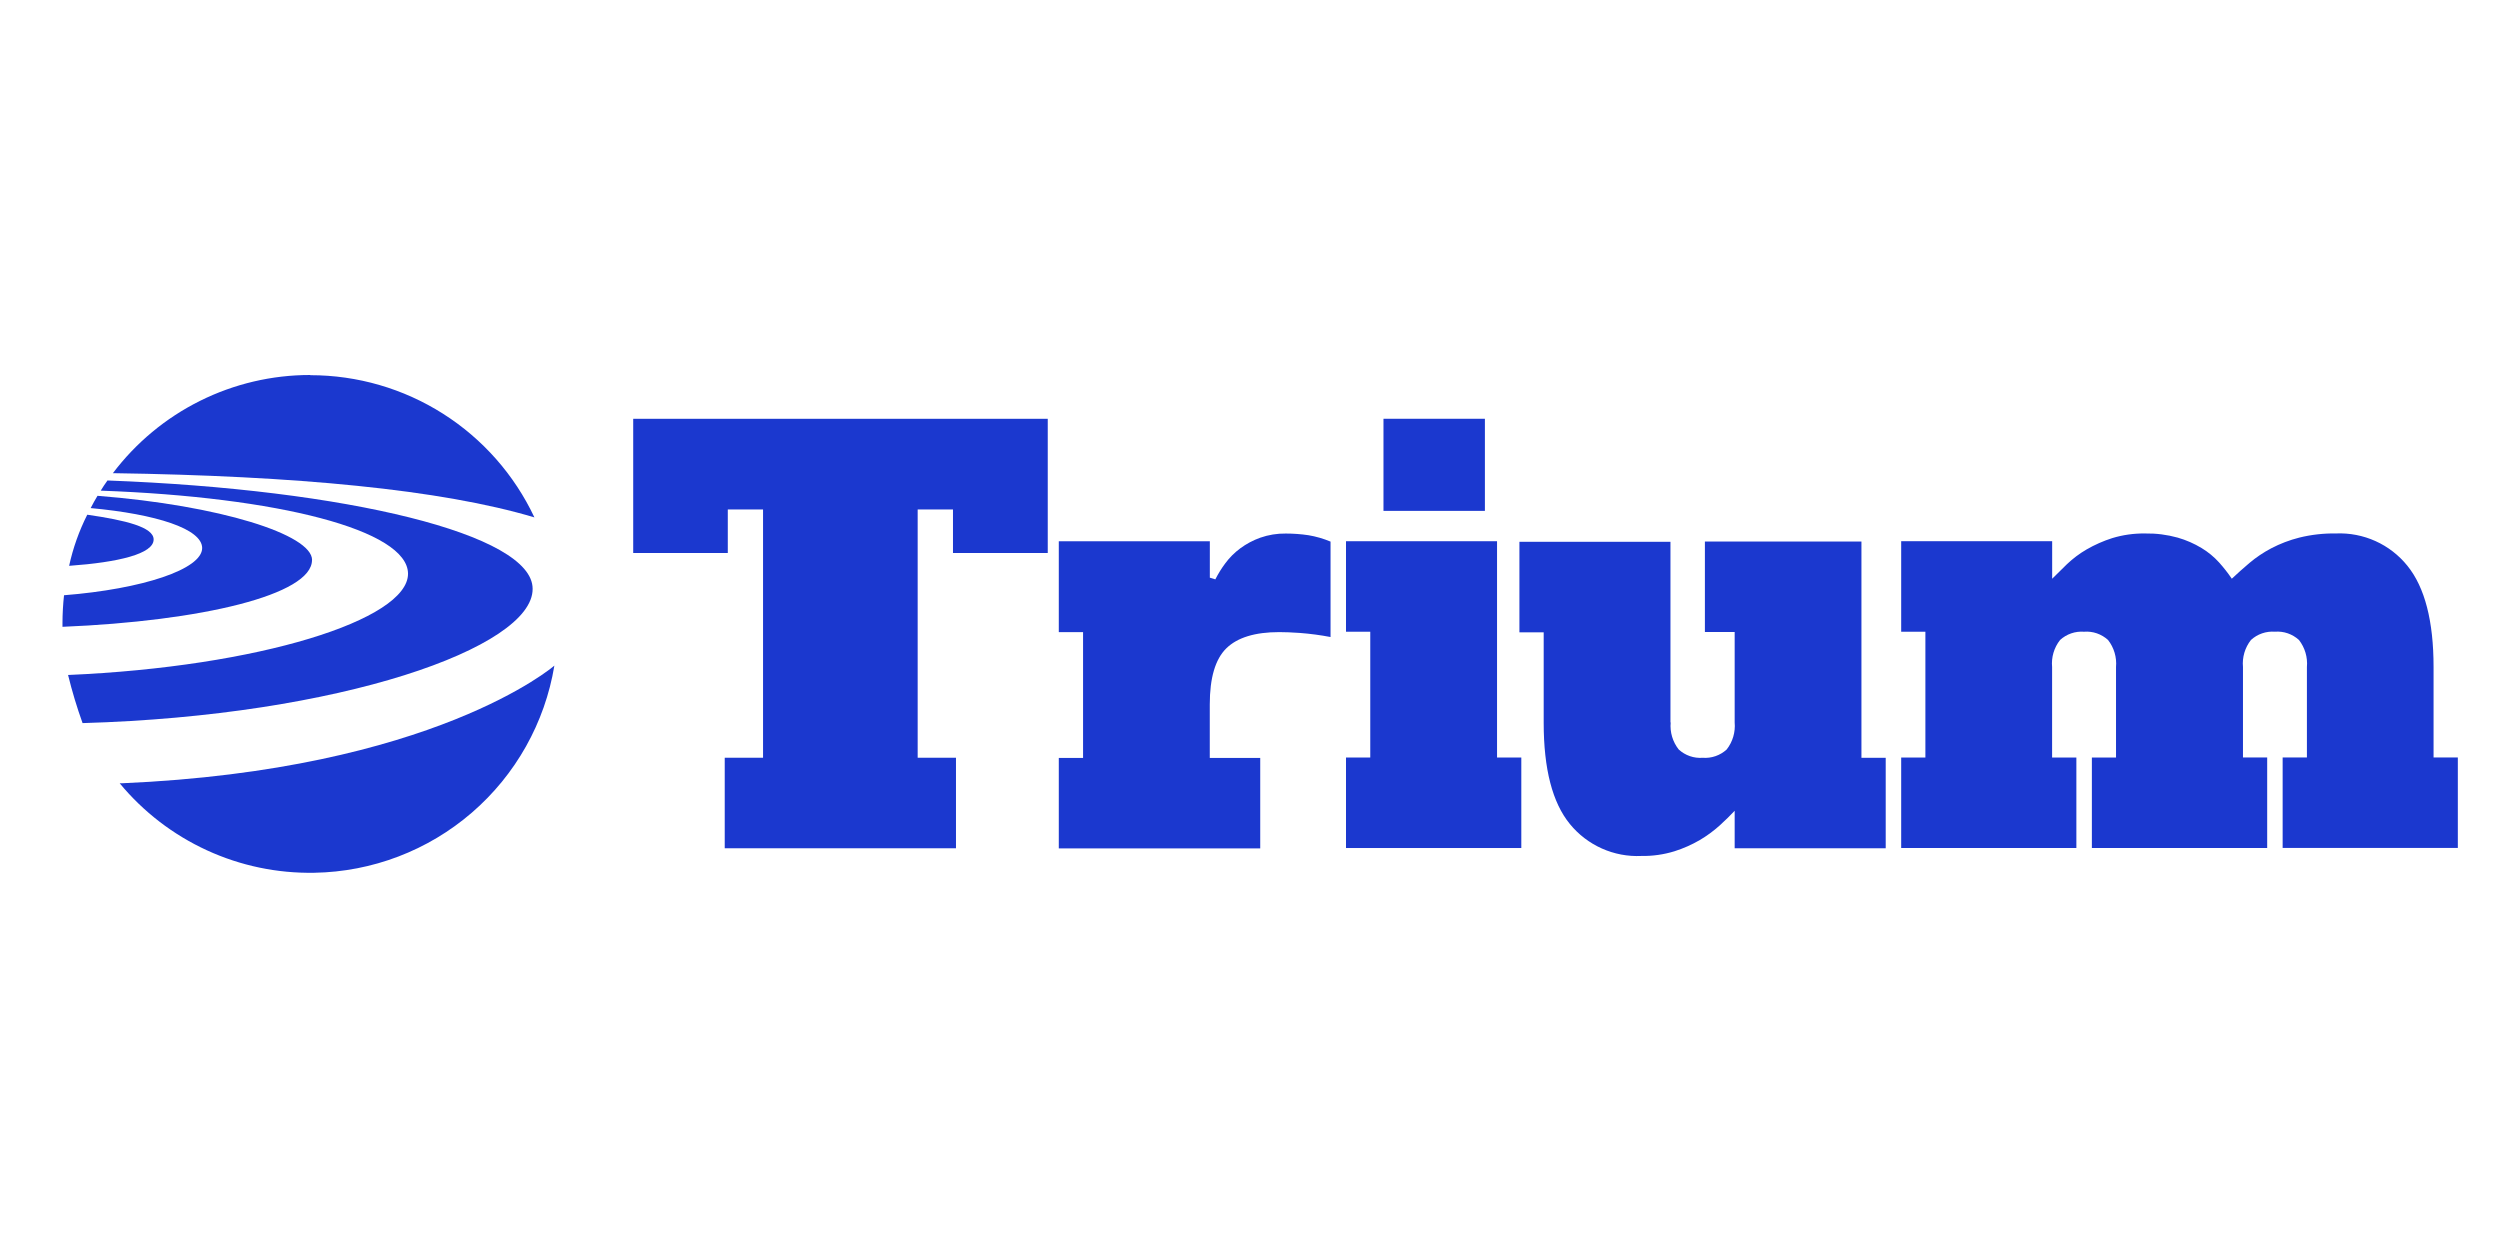
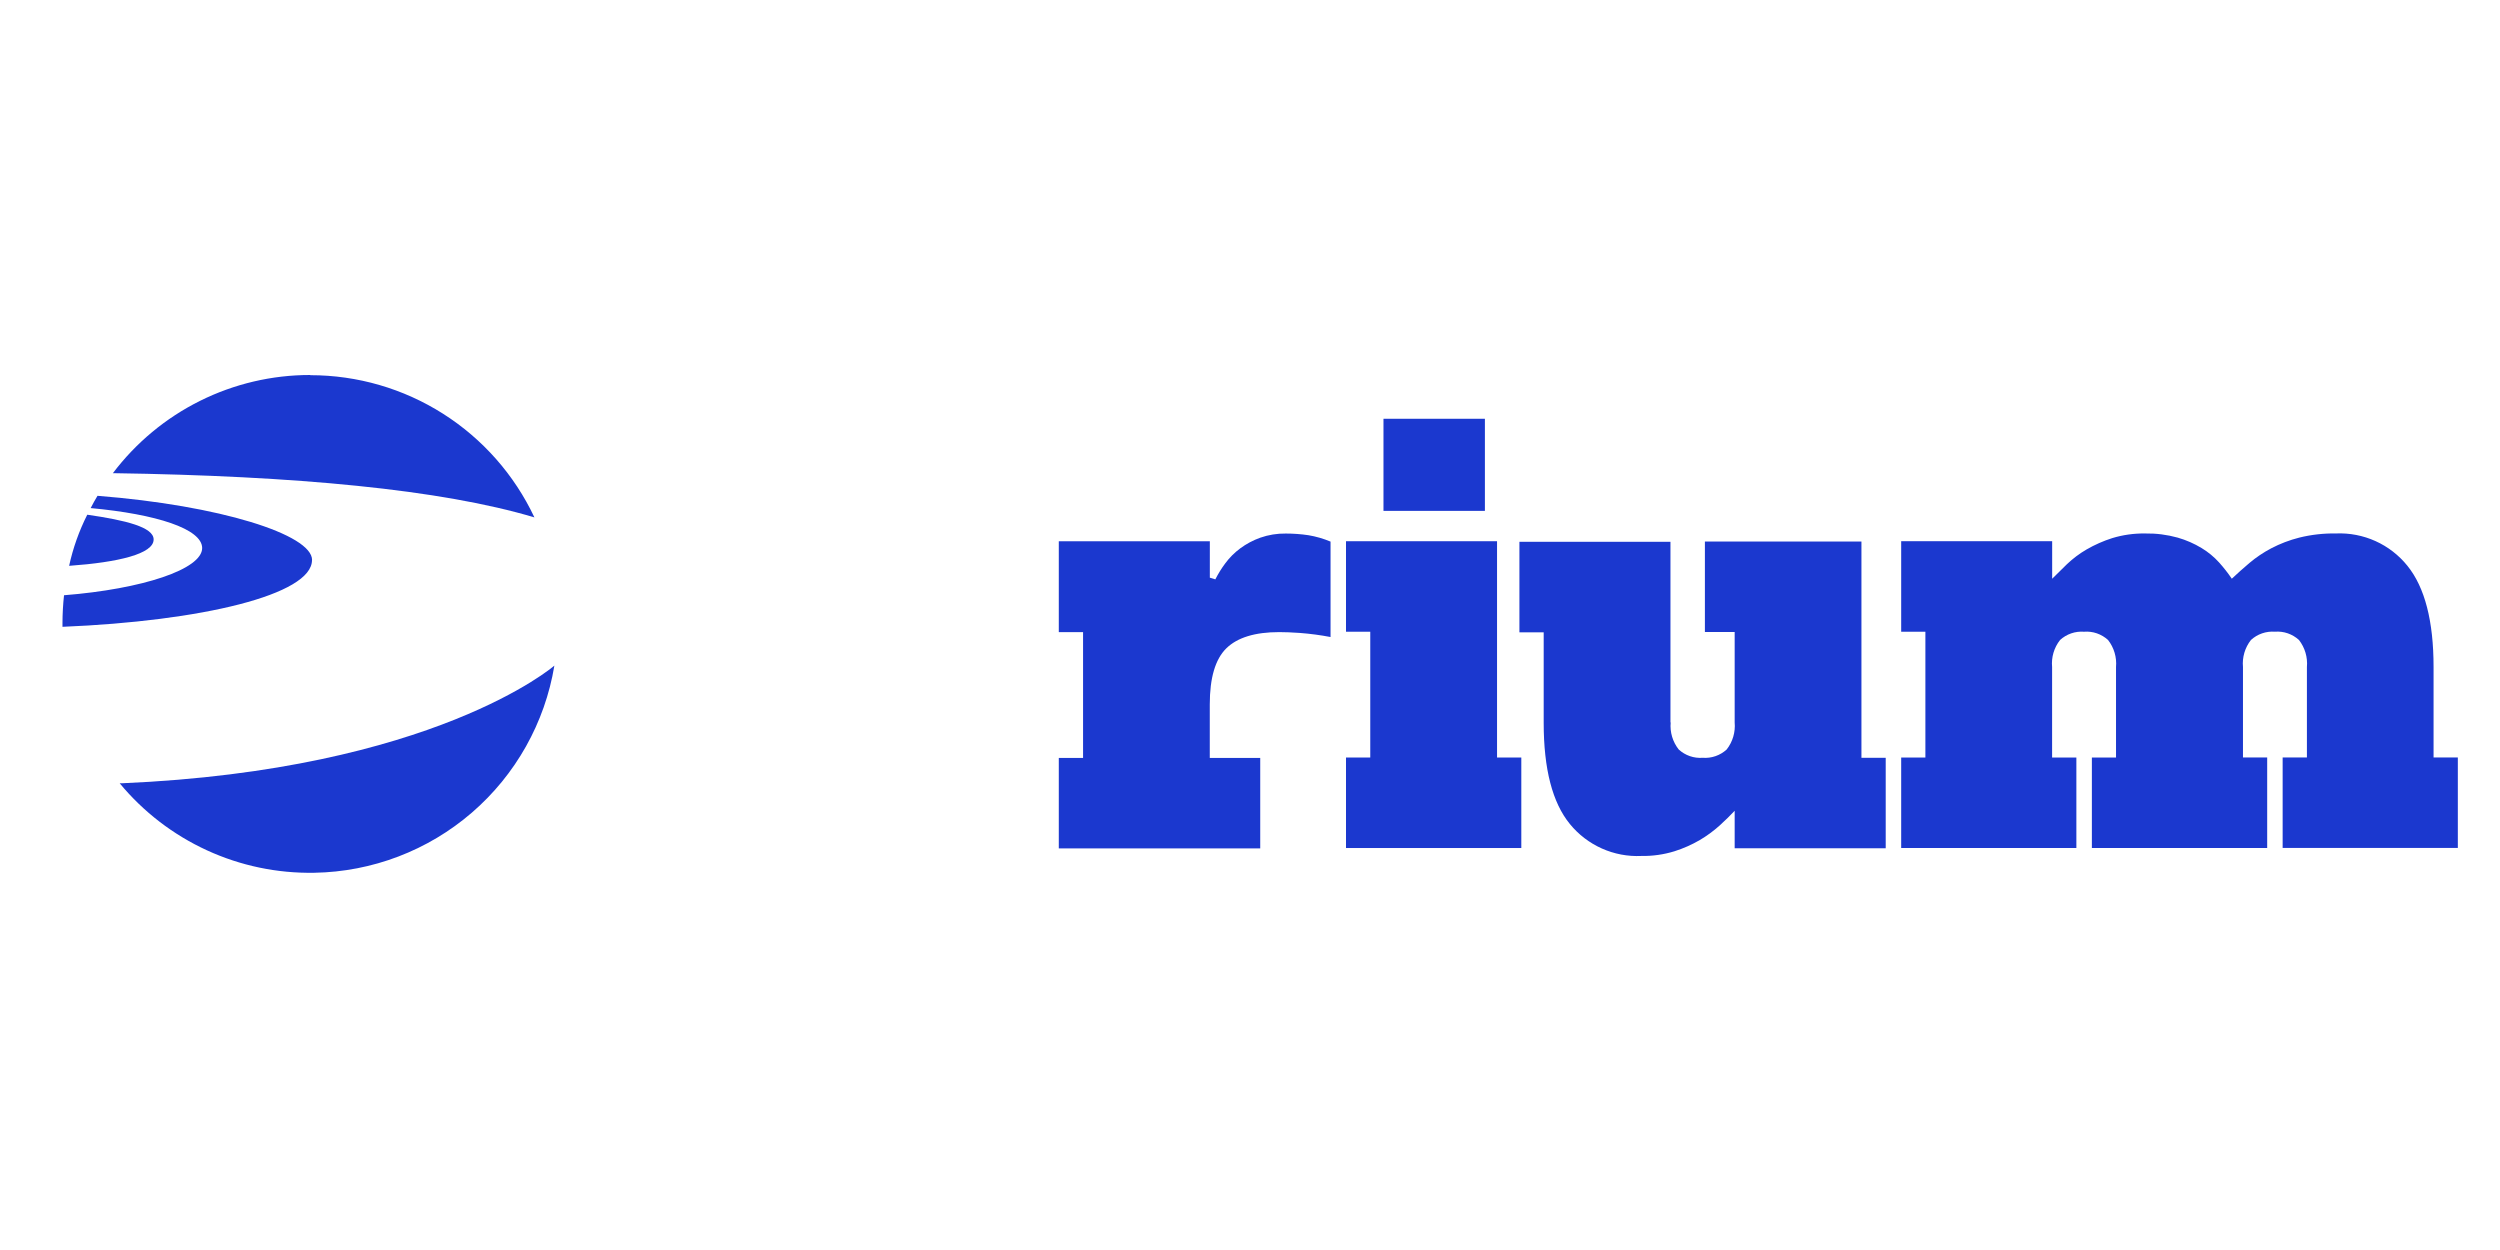
<svg xmlns="http://www.w3.org/2000/svg" width="120" viewBox="0 0 120 60" height="60" fill="none">
  <g fill="#1b38cf">
-     <path d="m30.394 20.102h19.898v6.443h-4.549v-2.092h-1.695v11.919h1.839v4.344h-11.1v-4.344h1.839v-11.919h-1.692v2.092h-4.54z" />
    <path d="m50.822 25.98h7.25v1.749l.264.08c.137-.27.297-.528.478-.77.202-.272.442-.513.714-.715.295-.218.62-.392.966-.515.394-.138.809-.205 1.226-.199.363 0 .726.027 1.085.08.364.061.72.164 1.061.307v4.58c-.486-.093-.978-.158-1.472-.196-.396-.028-.727-.04-.99-.04-1.165 0-2.012.26-2.541.779s-.794 1.416-.794 2.691v2.568h2.422v4.344h-9.669v-4.344h1.165v-6.038h-1.165v-4.344z" />
    <path d="m71.858 36.361h1.165v4.344h-8.415v-4.344h1.165v-6.038h-1.165v-4.344h7.25zm-5.451-16.26h4.868v4.421h-4.868z" />
    <path d="m80.193 34.678c-.043.466.095.931.386 1.298.154.141.336.25.533.318s.407.096.616.08c.209.016.419-.011.618-.08s.38-.177.535-.319c.288-.368.425-.832.383-1.298v-4.341h-1.429v-4.344h7.514v10.382h1.165v4.344h-7.25v-1.801c-.211.227-.457.466-.73.715-.29.259-.604.489-.938.687-.387.226-.798.408-1.226.543-.514.158-1.05.233-1.588.224-.651.03-1.3-.093-1.896-.36-.595-.266-1.12-.668-1.532-1.174-.838-1.023-1.257-2.643-1.257-4.86v-4.341h-1.165v-4.344h7.25v8.67z" />
    <path d="m100.41 36.361h1.159v-4.344c.042-.466-.095-.929-.383-1.298-.155-.141-.337-.249-.535-.318-.199-.068-.409-.095-.618-.078-.208-.016-.418.011-.615.079-.198.068-.379.176-.534.317-.29.367-.427.832-.383 1.298v4.344h1.165v4.344h-8.409v-4.344h1.162v-6.038h-1.162v-4.344h7.247v1.801c.212-.212.451-.445.714-.703.284-.27.599-.506.938-.703.388-.224.799-.406 1.226-.543.515-.157 1.05-.232 1.588-.224.527-.009 1.053.058 1.56.199.404.116.791.285 1.15.503.31.187.591.419.834.687.222.247.427.508.613.782.264-.249.546-.501.846-.755.322-.271.673-.507 1.045-.703.428-.224.881-.397 1.349-.515.576-.142 1.167-.209 1.76-.199.652-.028 1.302.098 1.898.367.595.269 1.119.674 1.529 1.183.838 1.035 1.257 2.655 1.257 4.86v4.344h1.165v4.341h-8.409v-4.341h1.165v-4.344c.042-.466-.095-.929-.383-1.298-.155-.141-.337-.249-.535-.318-.199-.068-.409-.095-.618-.078-.208-.016-.418.011-.615.079-.198.068-.38.176-.534.317-.29.367-.427.832-.384 1.298v4.344h1.162v4.344h-8.415z" />
    <path d="m14.888 18c-1.835-.001-3.645.424-5.288 1.242-1.643.818-3.074 2.006-4.181 3.47 8.749.129 15.754.782 20.233 2.123-.961-2.042-2.482-3.767-4.386-4.976-1.904-1.209-4.113-1.85-6.367-1.85" />
-     <path d="m25.566 28.26c0-2.617-8.939-4.771-20.407-5.197-.135.19-.202.288-.325.488 8.488.307 14.742 1.884 14.751 3.988 0 2.215-7.173 4.467-16.318 4.86.192.781.424 1.553.696 2.31 12.366-.353 21.615-3.626 21.603-6.443" />
    <path d="m7.374 25.893c0-.589-1.334-.92-3.185-1.187-.393.778-.686 1.603-.871 2.454 2.373-.169 4.059-.577 4.056-1.264" />
    <path d="m14.98 26.882c0-1.227-4.436-2.623-10.3-3.083-.12.199-.221.381-.328.589 3.154.291 5.346.997 5.352 1.917 0 1.019-2.857 1.967-6.631 2.267-.048.439-.072.88-.074 1.322v.193c6.655-.273 11.983-1.534 11.977-3.206" />
    <path d="m26.598 31.959s-5.769 4.995-20.766 5.639h-.086c1.135 1.372 2.564 2.47 4.181 3.214 1.617.744 3.381 1.113 5.16 1.081 2.78-.047 5.455-1.068 7.56-2.884s3.508-4.314 3.963-7.059z" />
  </g>
</svg>